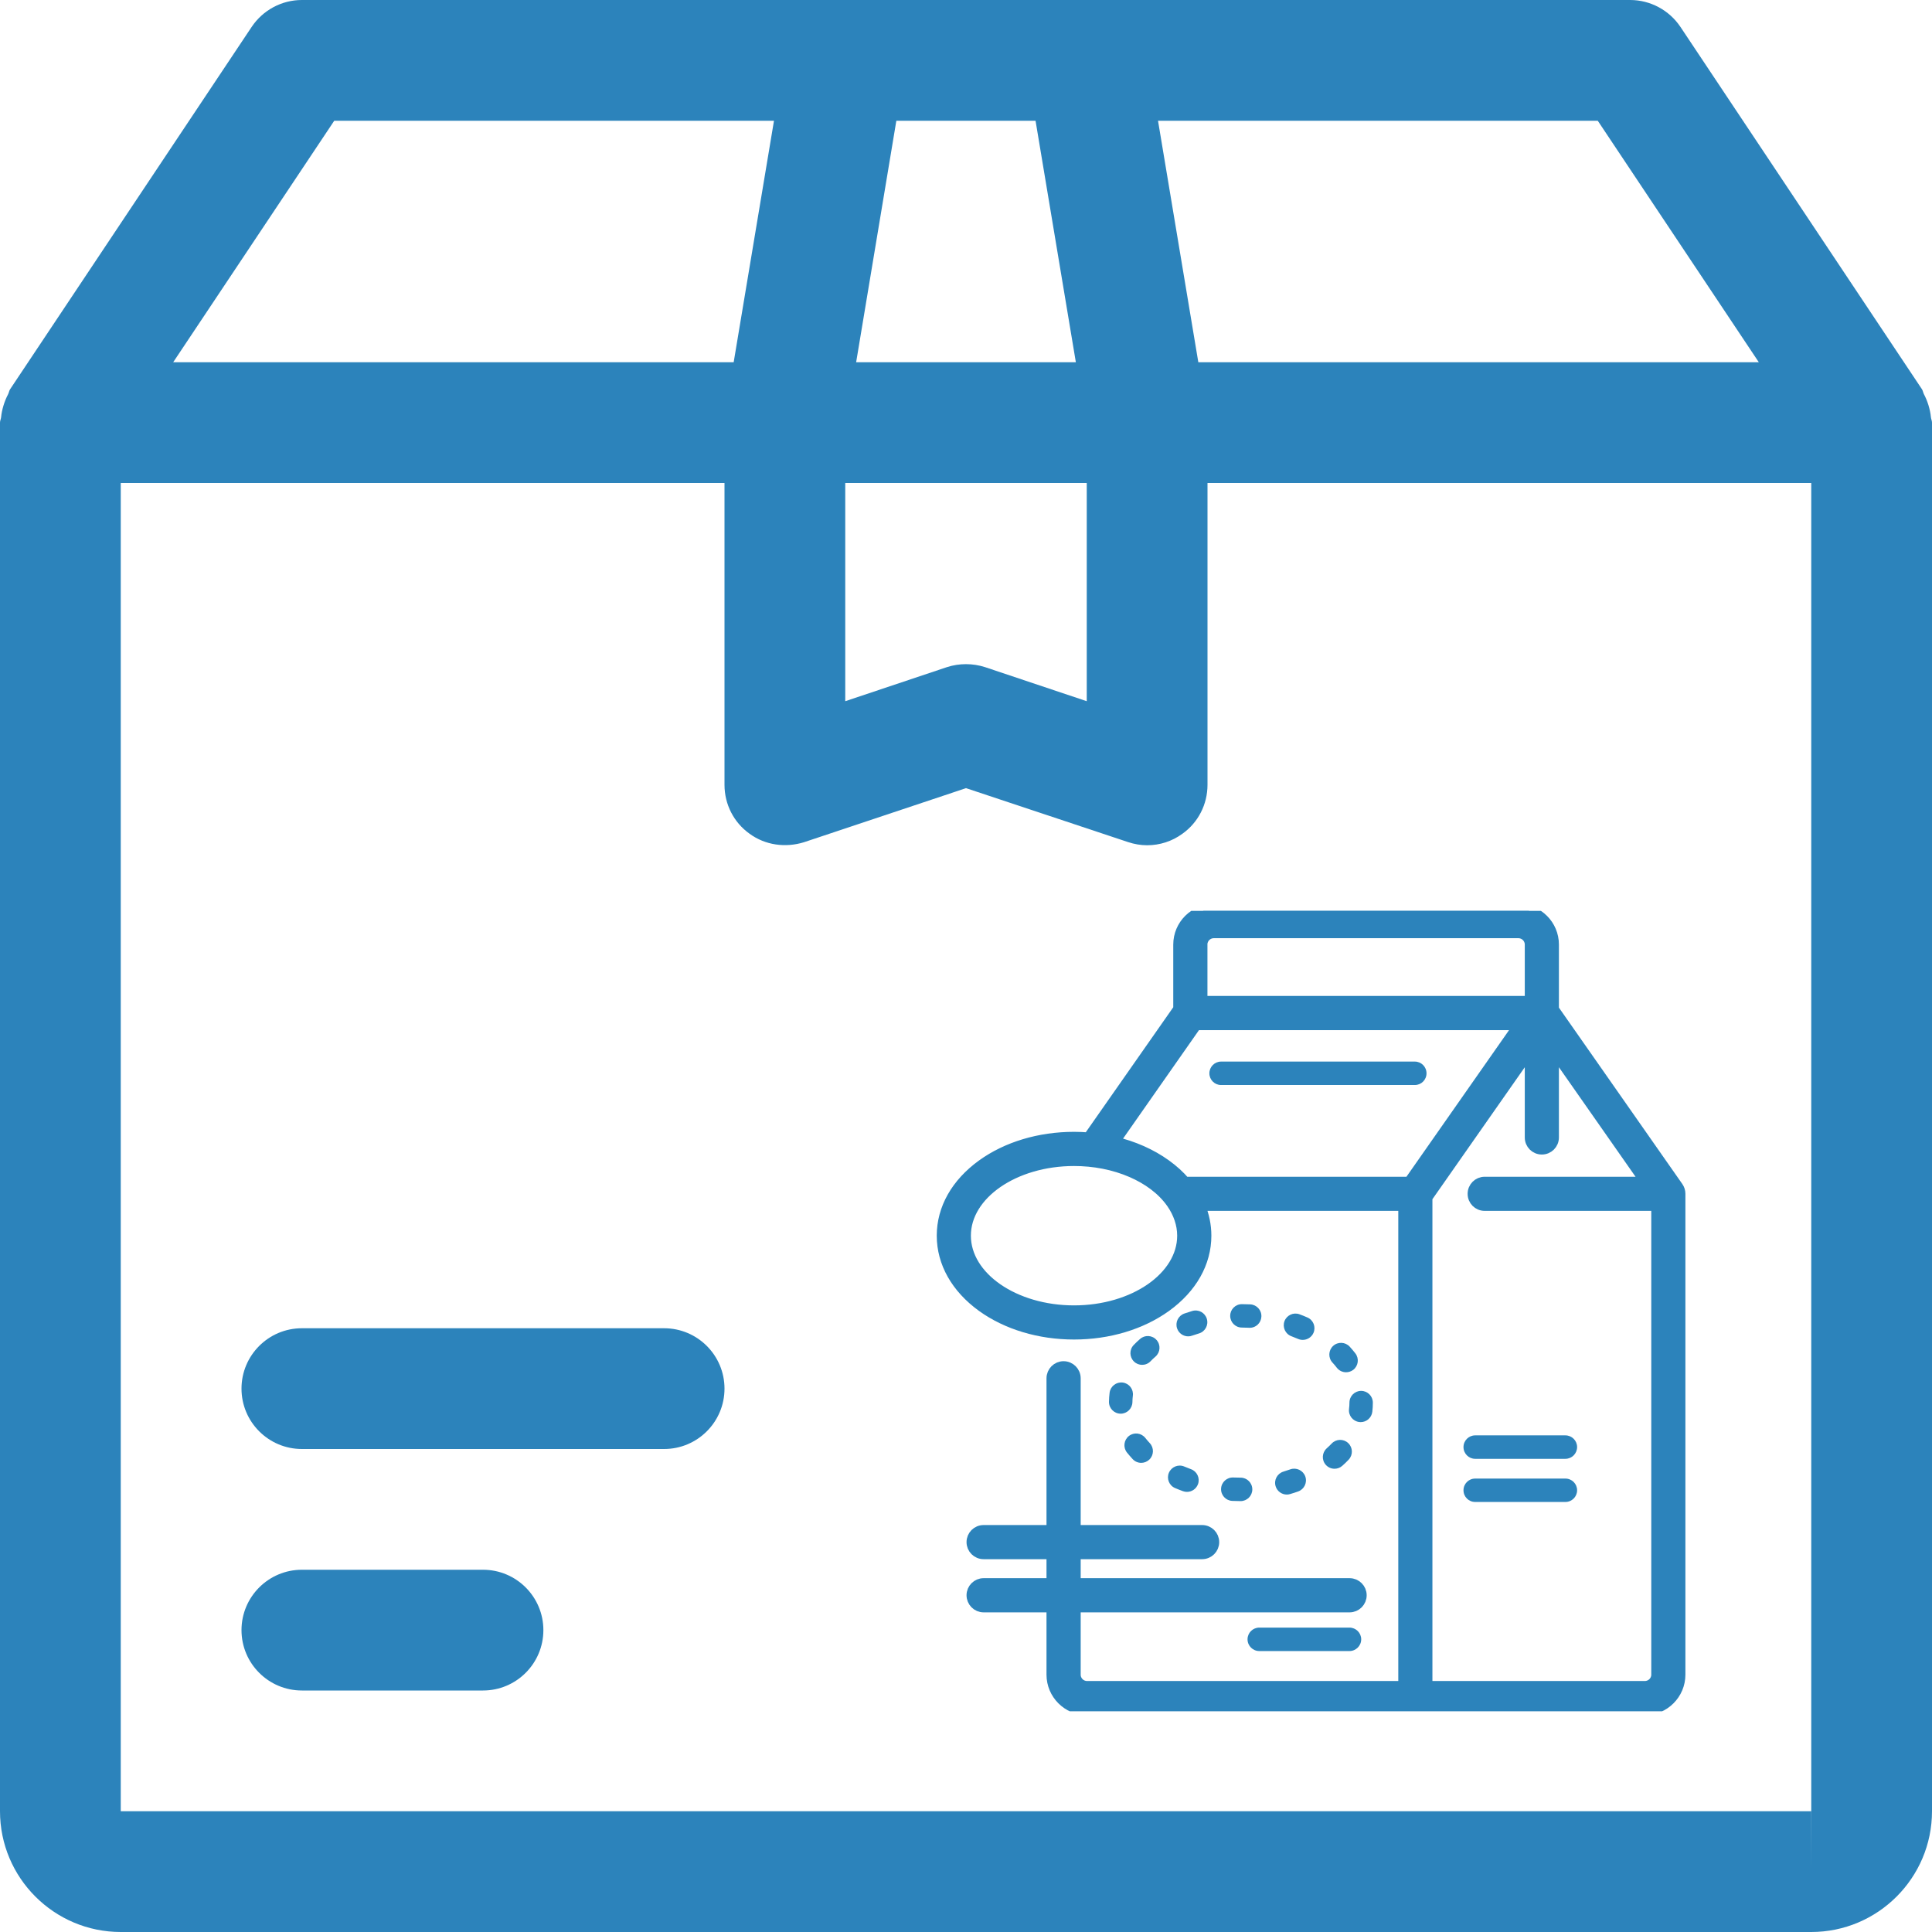
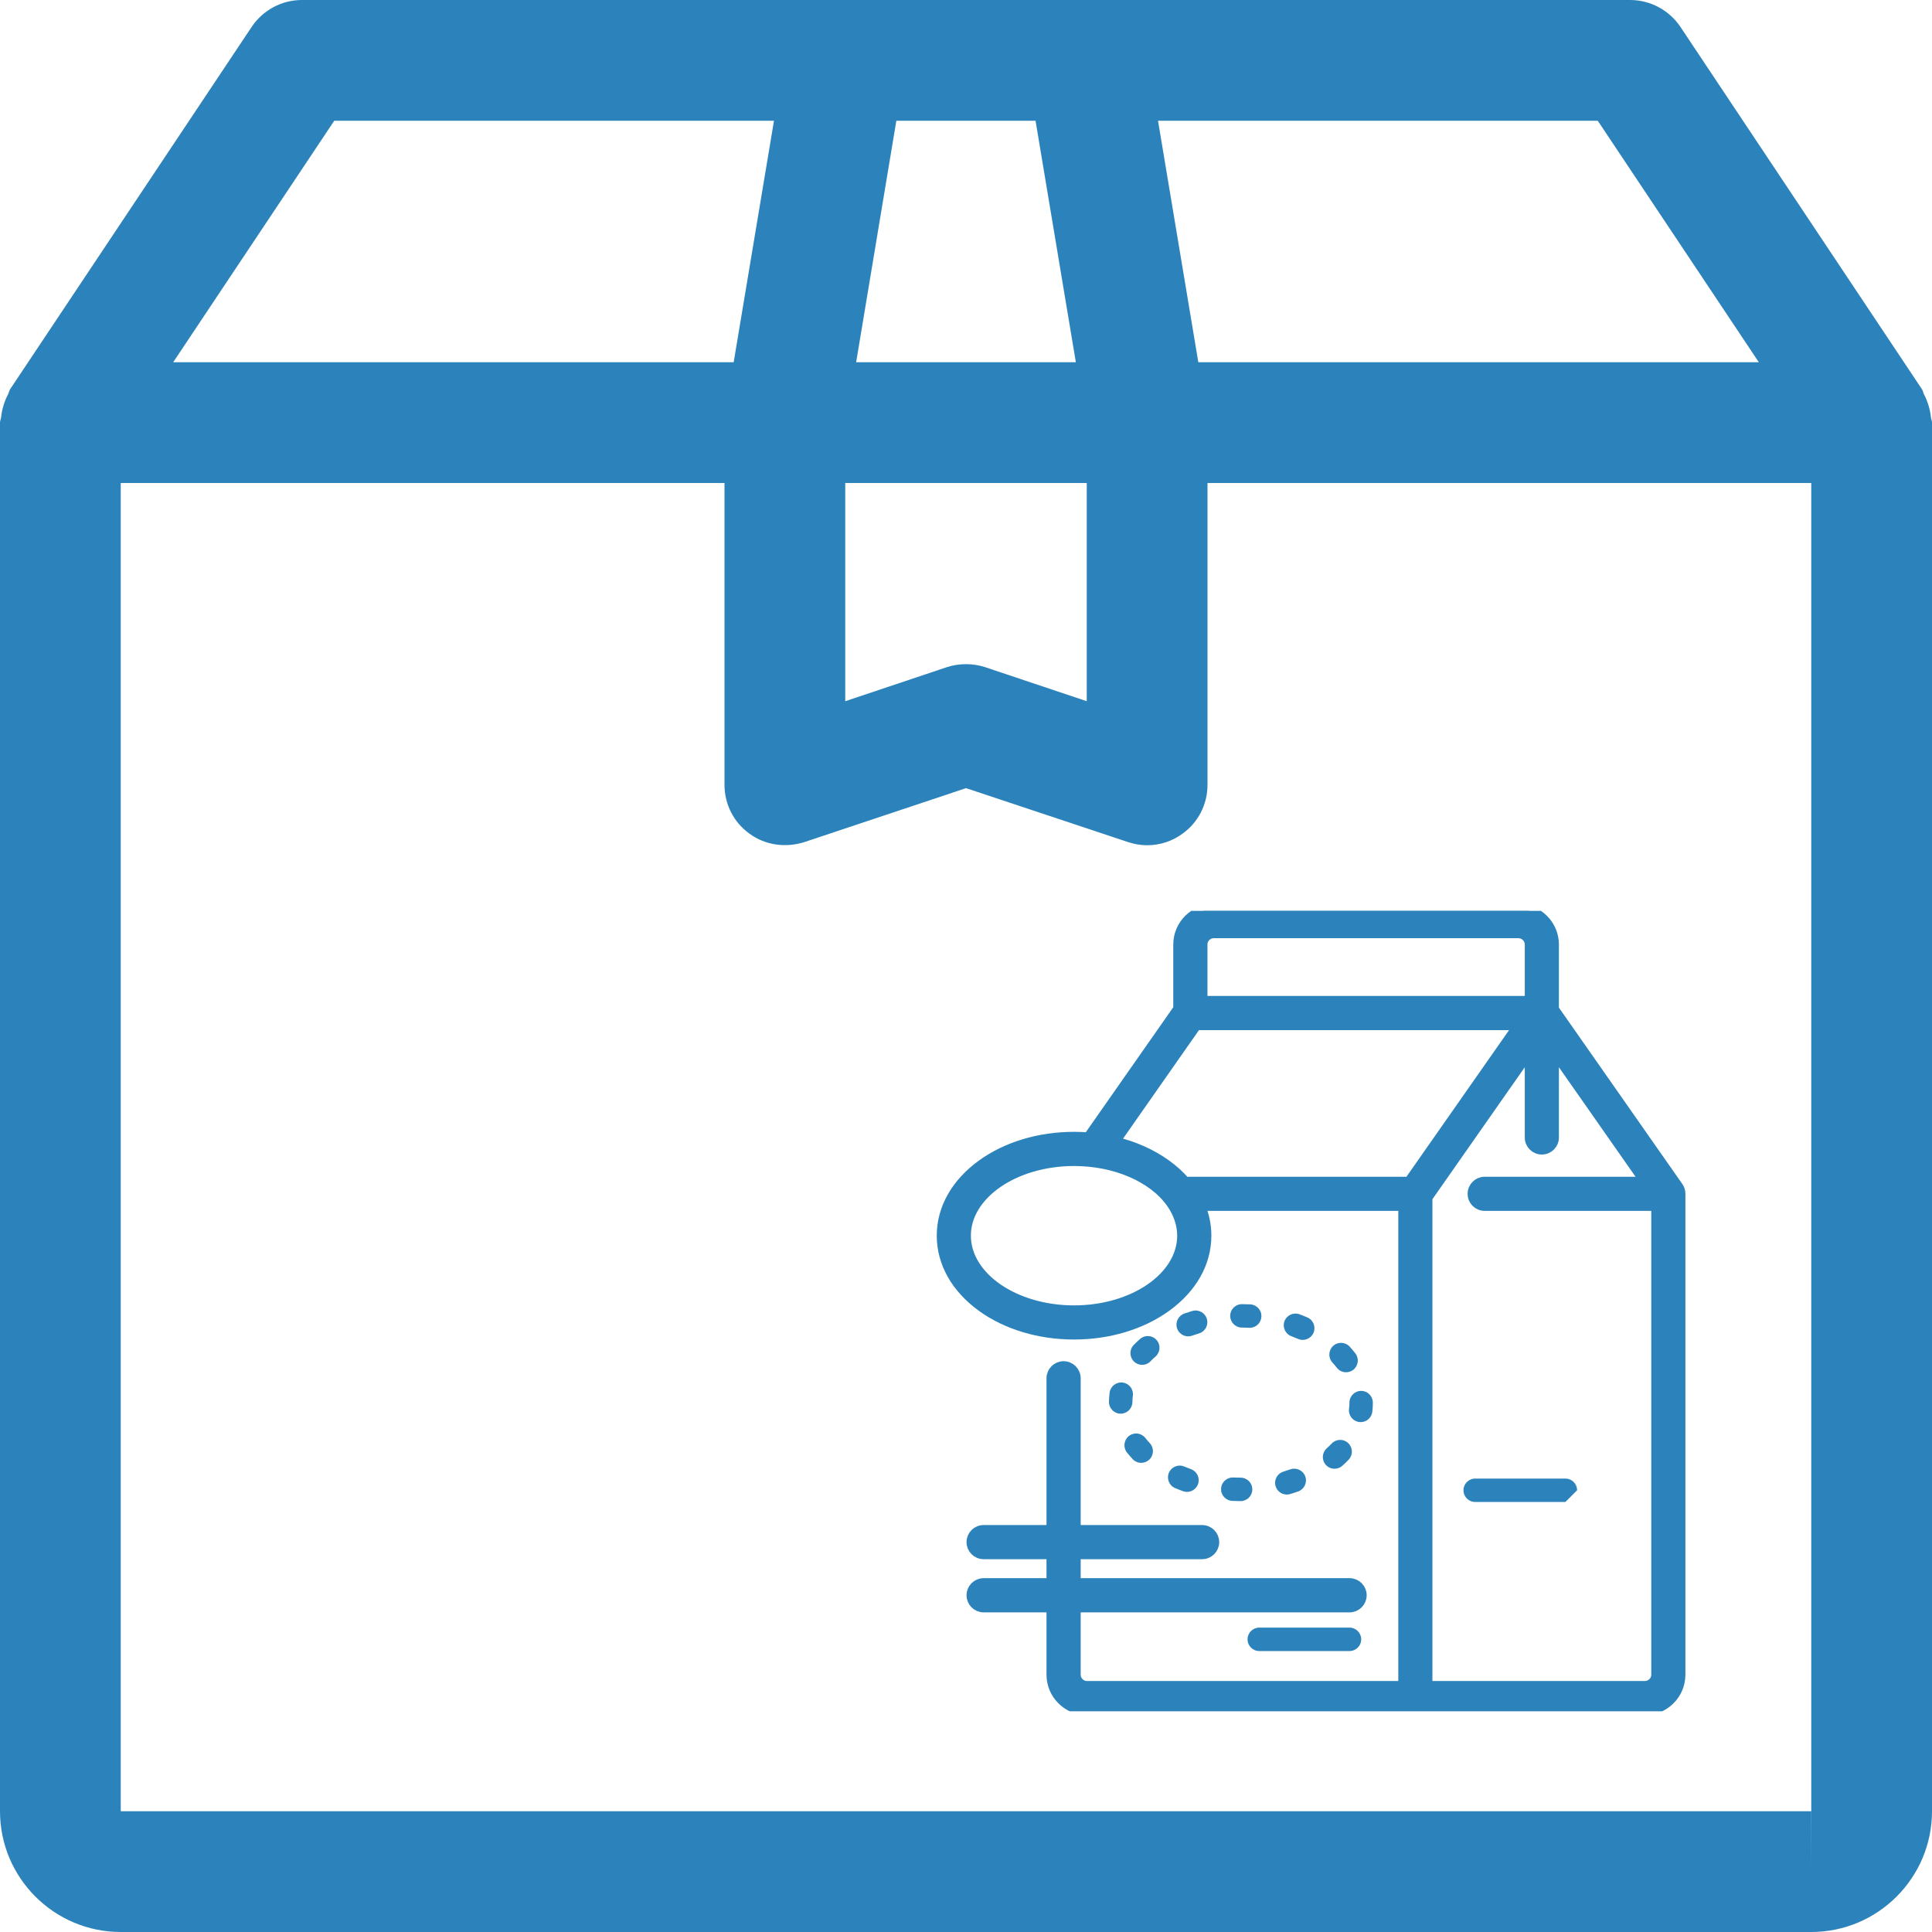
<svg xmlns="http://www.w3.org/2000/svg" width="36" height="36" viewBox="0 0 36 36" fill="none">
  <g clip-path="url(#clip0_5146_40607)">
    <path d="M35.98 7.776C35.973 7.699 35.957 7.628 35.935 7.553C35.912 7.479 35.885 7.412 35.849 7.344C35.834 7.315 35.831 7.279 35.811 7.25L31.311 0.499C31.102 0.189 30.751 0 30.375 0H5.625C5.249 0 4.898 0.189 4.689 0.502L0.189 7.252C0.169 7.281 0.167 7.315 0.151 7.346C0.115 7.414 0.088 7.481 0.065 7.556C0.043 7.63 0.027 7.702 0.02 7.778C0.016 7.81 0 7.839 0 7.875V33.75C0 34.992 1.01 36 2.25 36H33.75C34.99 36 36 34.992 36 33.75V7.875C36 7.839 35.984 7.81 35.98 7.776ZM29.772 2.25L32.773 6.75H22.329L21.578 2.25H29.772ZM16.702 2.25H19.296L20.047 6.75H15.953L16.702 2.25ZM15.75 9H20.25V13.066L18.355 12.431C18.124 12.357 17.874 12.357 17.645 12.431L15.75 13.066V9ZM6.228 2.25H14.422L13.671 6.75H3.227L6.228 2.25ZM33.75 34.875V33.75H2.25V9H13.5V14.625C13.5 14.987 13.673 15.327 13.968 15.536C14.261 15.75 14.636 15.8 14.98 15.694L18 14.686L21.02 15.691C21.137 15.73 21.256 15.75 21.375 15.75C21.609 15.75 21.838 15.678 22.032 15.536C22.327 15.327 22.5 14.987 22.5 14.625V9H33.75V33.75C33.75 33.75 33.75 33.75 33.752 33.75L33.75 34.875Z" fill="#2C83BB" />
-     <path d="M12.375 24.75H5.625C5.004 24.75 4.5 25.254 4.5 25.875C4.5 26.496 5.004 27 5.625 27H12.375C12.996 27 13.5 26.496 13.5 25.875C13.5 25.254 12.996 24.75 12.375 24.75Z" fill="#2C83BB" />
-     <path d="M9 29.25H5.625C5.004 29.25 4.5 29.754 4.5 30.375C4.5 30.996 5.004 31.5 5.625 31.5H9C9.621 31.5 10.125 30.996 10.125 30.375C10.125 29.754 9.621 29.25 9 29.25Z" fill="#2C83BB" />
    <g clip-path="url(#clip1_5146_40607)">
      <path d="M25.145 30.765H23.465C23.344 30.765 23.246 30.667 23.246 30.546C23.246 30.426 23.344 30.328 23.465 30.328H25.145C25.266 30.328 25.364 30.426 25.364 30.546C25.364 30.667 25.266 30.765 25.145 30.765Z" fill="#2C83BB" />
-       <path d="M29.169 27.183H27.488C27.367 27.183 27.27 27.085 27.27 26.964C27.27 26.844 27.367 26.746 27.488 26.746H29.169C29.289 26.746 29.387 26.844 29.387 26.964C29.387 27.085 29.289 27.183 29.169 27.183Z" fill="#2C83BB" />
-       <path d="M29.169 27.987H27.488C27.367 27.987 27.27 27.89 27.27 27.769C27.27 27.648 27.367 27.551 27.488 27.551H29.169C29.289 27.551 29.387 27.648 29.387 27.769C29.387 27.89 29.289 27.987 29.169 27.987Z" fill="#2C83BB" />
-       <path d="M26.363 20.218H22.753C22.633 20.218 22.535 20.12 22.535 20C22.535 19.879 22.633 19.781 22.753 19.781H26.363C26.484 19.781 26.581 19.879 26.581 20C26.581 20.12 26.484 20.218 26.363 20.218Z" fill="#2C83BB" />
+       <path d="M29.169 27.987H27.488C27.367 27.987 27.27 27.89 27.27 27.769C27.27 27.648 27.367 27.551 27.488 27.551H29.169C29.289 27.551 29.387 27.648 29.387 27.769Z" fill="#2C83BB" />
      <path d="M23.116 27.971C23.116 27.971 23.116 27.971 23.116 27.971C23.064 27.971 23.012 27.969 22.96 27.967C22.84 27.961 22.747 27.859 22.753 27.738C22.759 27.618 22.862 27.525 22.982 27.531C23.026 27.533 23.072 27.534 23.117 27.534C23.238 27.534 23.335 27.632 23.335 27.753C23.335 27.873 23.237 27.971 23.116 27.971ZM23.978 27.849C23.884 27.849 23.797 27.787 23.769 27.693C23.734 27.577 23.8 27.456 23.916 27.421C23.958 27.408 24.001 27.394 24.043 27.379C24.156 27.339 24.281 27.398 24.322 27.511C24.363 27.625 24.303 27.75 24.19 27.791C24.141 27.808 24.091 27.825 24.041 27.839C24.02 27.846 23.999 27.849 23.978 27.849ZM22.117 27.799C22.093 27.799 22.067 27.795 22.043 27.786C21.993 27.768 21.944 27.748 21.896 27.728C21.785 27.681 21.734 27.552 21.781 27.442C21.829 27.331 21.957 27.279 22.068 27.327C22.108 27.344 22.15 27.36 22.192 27.376C22.305 27.417 22.364 27.542 22.323 27.655C22.29 27.744 22.207 27.799 22.117 27.799ZM24.867 27.368C24.808 27.368 24.748 27.344 24.705 27.296C24.624 27.206 24.632 27.068 24.722 26.987C24.754 26.958 24.785 26.929 24.814 26.898C24.897 26.811 25.035 26.807 25.122 26.89C25.21 26.973 25.213 27.112 25.13 27.199C25.093 27.238 25.054 27.276 25.013 27.312C24.971 27.35 24.919 27.368 24.867 27.368ZM21.265 27.258C21.207 27.258 21.149 27.235 21.106 27.189C21.068 27.148 21.032 27.106 20.998 27.064C20.924 26.969 20.941 26.832 21.036 26.757C21.131 26.683 21.268 26.7 21.342 26.795C21.368 26.827 21.395 26.859 21.424 26.89C21.507 26.979 21.502 27.117 21.414 27.199C21.372 27.238 21.319 27.258 21.265 27.258ZM25.354 26.499C25.345 26.499 25.336 26.498 25.327 26.497C25.208 26.483 25.123 26.374 25.137 26.254C25.142 26.215 25.145 26.175 25.145 26.136C25.145 26.015 25.242 25.917 25.363 25.917C25.483 25.917 25.581 26.015 25.581 26.136C25.581 26.193 25.578 26.251 25.571 26.307C25.557 26.418 25.463 26.499 25.354 26.499ZM20.882 26.342C20.882 26.342 20.881 26.342 20.88 26.342C20.759 26.34 20.663 26.242 20.664 26.121C20.665 26.064 20.669 26.006 20.676 25.95C20.692 25.83 20.802 25.746 20.922 25.762C21.041 25.778 21.125 25.888 21.109 26.008C21.104 26.047 21.101 26.086 21.101 26.126C21.099 26.245 21.002 26.342 20.882 26.342ZM25.082 25.57C25.017 25.57 24.952 25.541 24.909 25.485C24.884 25.452 24.857 25.42 24.828 25.389C24.746 25.3 24.752 25.162 24.84 25.08C24.929 24.998 25.067 25.004 25.149 25.092C25.186 25.133 25.222 25.175 25.255 25.218C25.329 25.314 25.311 25.451 25.216 25.525C25.176 25.555 25.129 25.57 25.082 25.57ZM21.282 25.432C21.227 25.432 21.173 25.412 21.131 25.371C21.044 25.287 21.041 25.149 21.125 25.062C21.162 25.024 21.201 24.986 21.243 24.95C21.333 24.87 21.471 24.878 21.551 24.969C21.631 25.059 21.622 25.197 21.532 25.277C21.499 25.305 21.468 25.335 21.439 25.365C21.396 25.41 21.339 25.432 21.282 25.432ZM24.274 24.967C24.245 24.967 24.216 24.961 24.188 24.949C24.147 24.932 24.106 24.915 24.064 24.899C23.951 24.858 23.893 24.732 23.934 24.619C23.976 24.506 24.102 24.448 24.215 24.49C24.264 24.508 24.314 24.528 24.361 24.549C24.472 24.596 24.523 24.725 24.475 24.836C24.439 24.918 24.359 24.967 24.274 24.967ZM22.14 24.901C22.05 24.901 21.966 24.845 21.934 24.755C21.894 24.641 21.954 24.517 22.068 24.476C22.117 24.459 22.167 24.443 22.217 24.428C22.333 24.394 22.454 24.46 22.488 24.576C22.522 24.692 22.456 24.813 22.34 24.847C22.297 24.86 22.255 24.873 22.213 24.888C22.189 24.897 22.165 24.901 22.14 24.901ZM23.287 24.742C23.283 24.742 23.279 24.741 23.275 24.741C23.23 24.739 23.185 24.738 23.14 24.737C23.019 24.737 22.922 24.638 22.923 24.518C22.923 24.398 23.021 24.301 23.141 24.301H23.142C23.194 24.301 23.247 24.303 23.298 24.305C23.418 24.312 23.511 24.414 23.504 24.535C23.498 24.651 23.402 24.742 23.287 24.742Z" fill="#2C83BB" />
      <path d="M31.305 22.243C31.305 22.2 31.291 22.156 31.266 22.12L28.948 18.807V17.6C28.948 17.239 28.654 16.945 28.293 16.945H22.617C22.256 16.945 21.962 17.239 21.962 17.6V18.8L20.282 21.201C20.193 21.194 20.104 21.19 20.013 21.19C19.369 21.19 18.761 21.373 18.301 21.705C17.82 22.053 17.555 22.521 17.555 23.025C17.555 23.529 17.82 23.998 18.301 24.346C18.761 24.677 19.369 24.86 20.013 24.86C20.657 24.86 21.265 24.677 21.725 24.346C22.207 23.998 22.472 23.529 22.472 23.025C22.472 22.831 22.432 22.642 22.356 22.463H26.155V31.423H20.255C20.134 31.423 20.037 31.325 20.037 31.205V29.944H25.148C25.268 29.944 25.366 29.846 25.366 29.725C25.366 29.605 25.268 29.507 25.148 29.507H20.037V28.953H22.4C22.52 28.953 22.618 28.856 22.618 28.735C22.618 28.614 22.52 28.517 22.4 28.517H20.037V25.683C20.037 25.562 19.939 25.464 19.818 25.464C19.698 25.464 19.6 25.562 19.6 25.683V28.517H18.328C18.208 28.517 18.11 28.614 18.11 28.735C18.11 28.856 18.208 28.953 18.328 28.953H19.6V29.507H18.328C18.208 29.507 18.11 29.605 18.11 29.725C18.11 29.846 18.208 29.944 18.328 29.944H19.6V31.205C19.6 31.566 19.894 31.86 20.255 31.86H30.65C31.011 31.86 31.305 31.566 31.305 31.205V22.245C31.305 22.244 31.305 22.244 31.305 22.243ZM22.398 17.6C22.398 17.48 22.497 17.382 22.617 17.382H28.293C28.414 17.382 28.512 17.48 28.512 17.6V18.658H22.399V17.6H22.398ZM20.013 24.424C18.898 24.424 17.991 23.796 17.991 23.025C17.991 22.254 18.898 21.627 20.013 21.627C20.381 21.627 20.752 21.695 21.09 21.842C21.38 21.969 21.653 22.158 21.835 22.42C21.959 22.598 22.035 22.808 22.035 23.025C22.035 23.796 21.128 24.424 20.013 24.424ZM22.079 22.027C21.979 21.911 21.861 21.803 21.725 21.705C21.449 21.506 21.12 21.361 20.762 21.277L22.289 19.095H28.311L26.259 22.027H22.079ZM30.869 31.205C30.869 31.325 30.771 31.423 30.65 31.423H26.591V22.314L28.512 19.569V21.195C28.512 21.316 28.609 21.413 28.73 21.413C28.851 21.413 28.948 21.316 28.948 21.195V19.569L30.668 22.027H28.73C28.73 22.027 28.73 22.027 28.73 22.027C28.73 22.027 28.73 22.027 28.73 22.027H27.665C27.544 22.027 27.447 22.125 27.447 22.245C27.447 22.366 27.544 22.463 27.665 22.463H30.869V31.205Z" fill="#2C83BB" stroke="#2C83BB" stroke-width="0.2" />
    </g>
  </g>
  <defs>
    <clipPath id="clip0_5146_40607">
      <rect width="36" height="36" fill="white" />
    </clipPath>
    <clipPath id="clip1_5146_40607">
      <rect width="14.914" height="14.914" fill="white" transform="translate(16.971 16.973)" />
    </clipPath>
  </defs>
</svg>